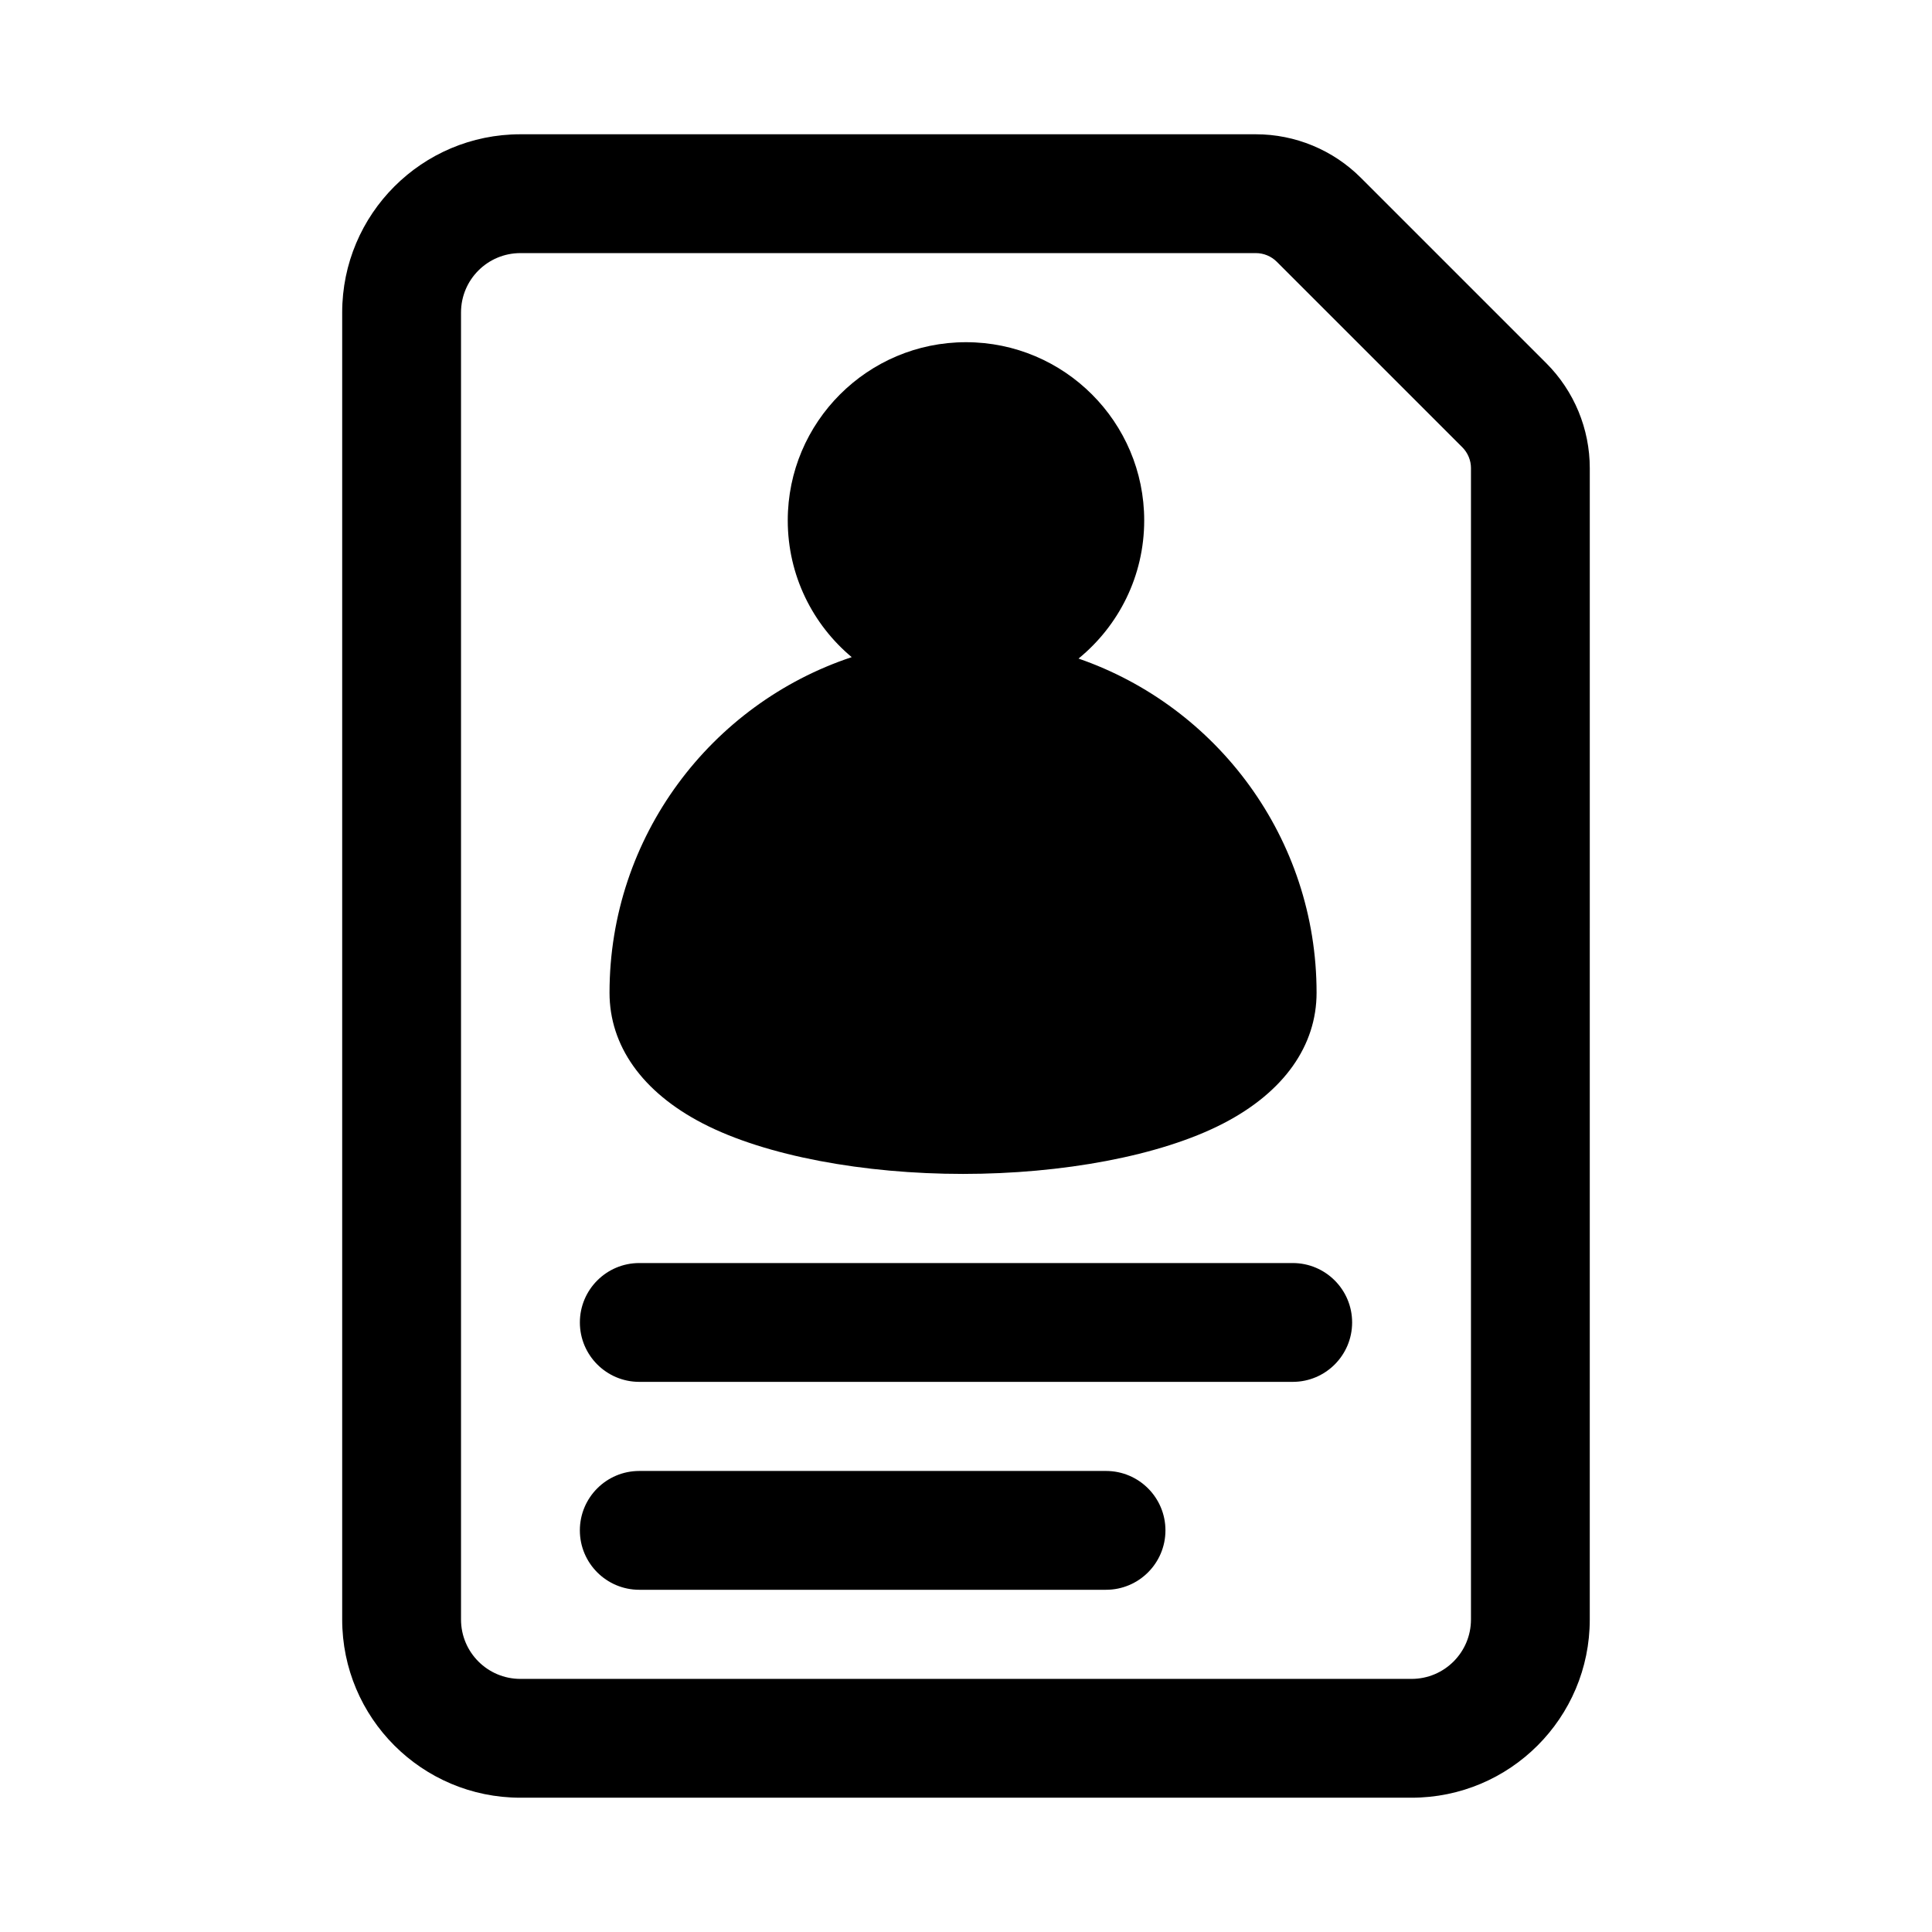
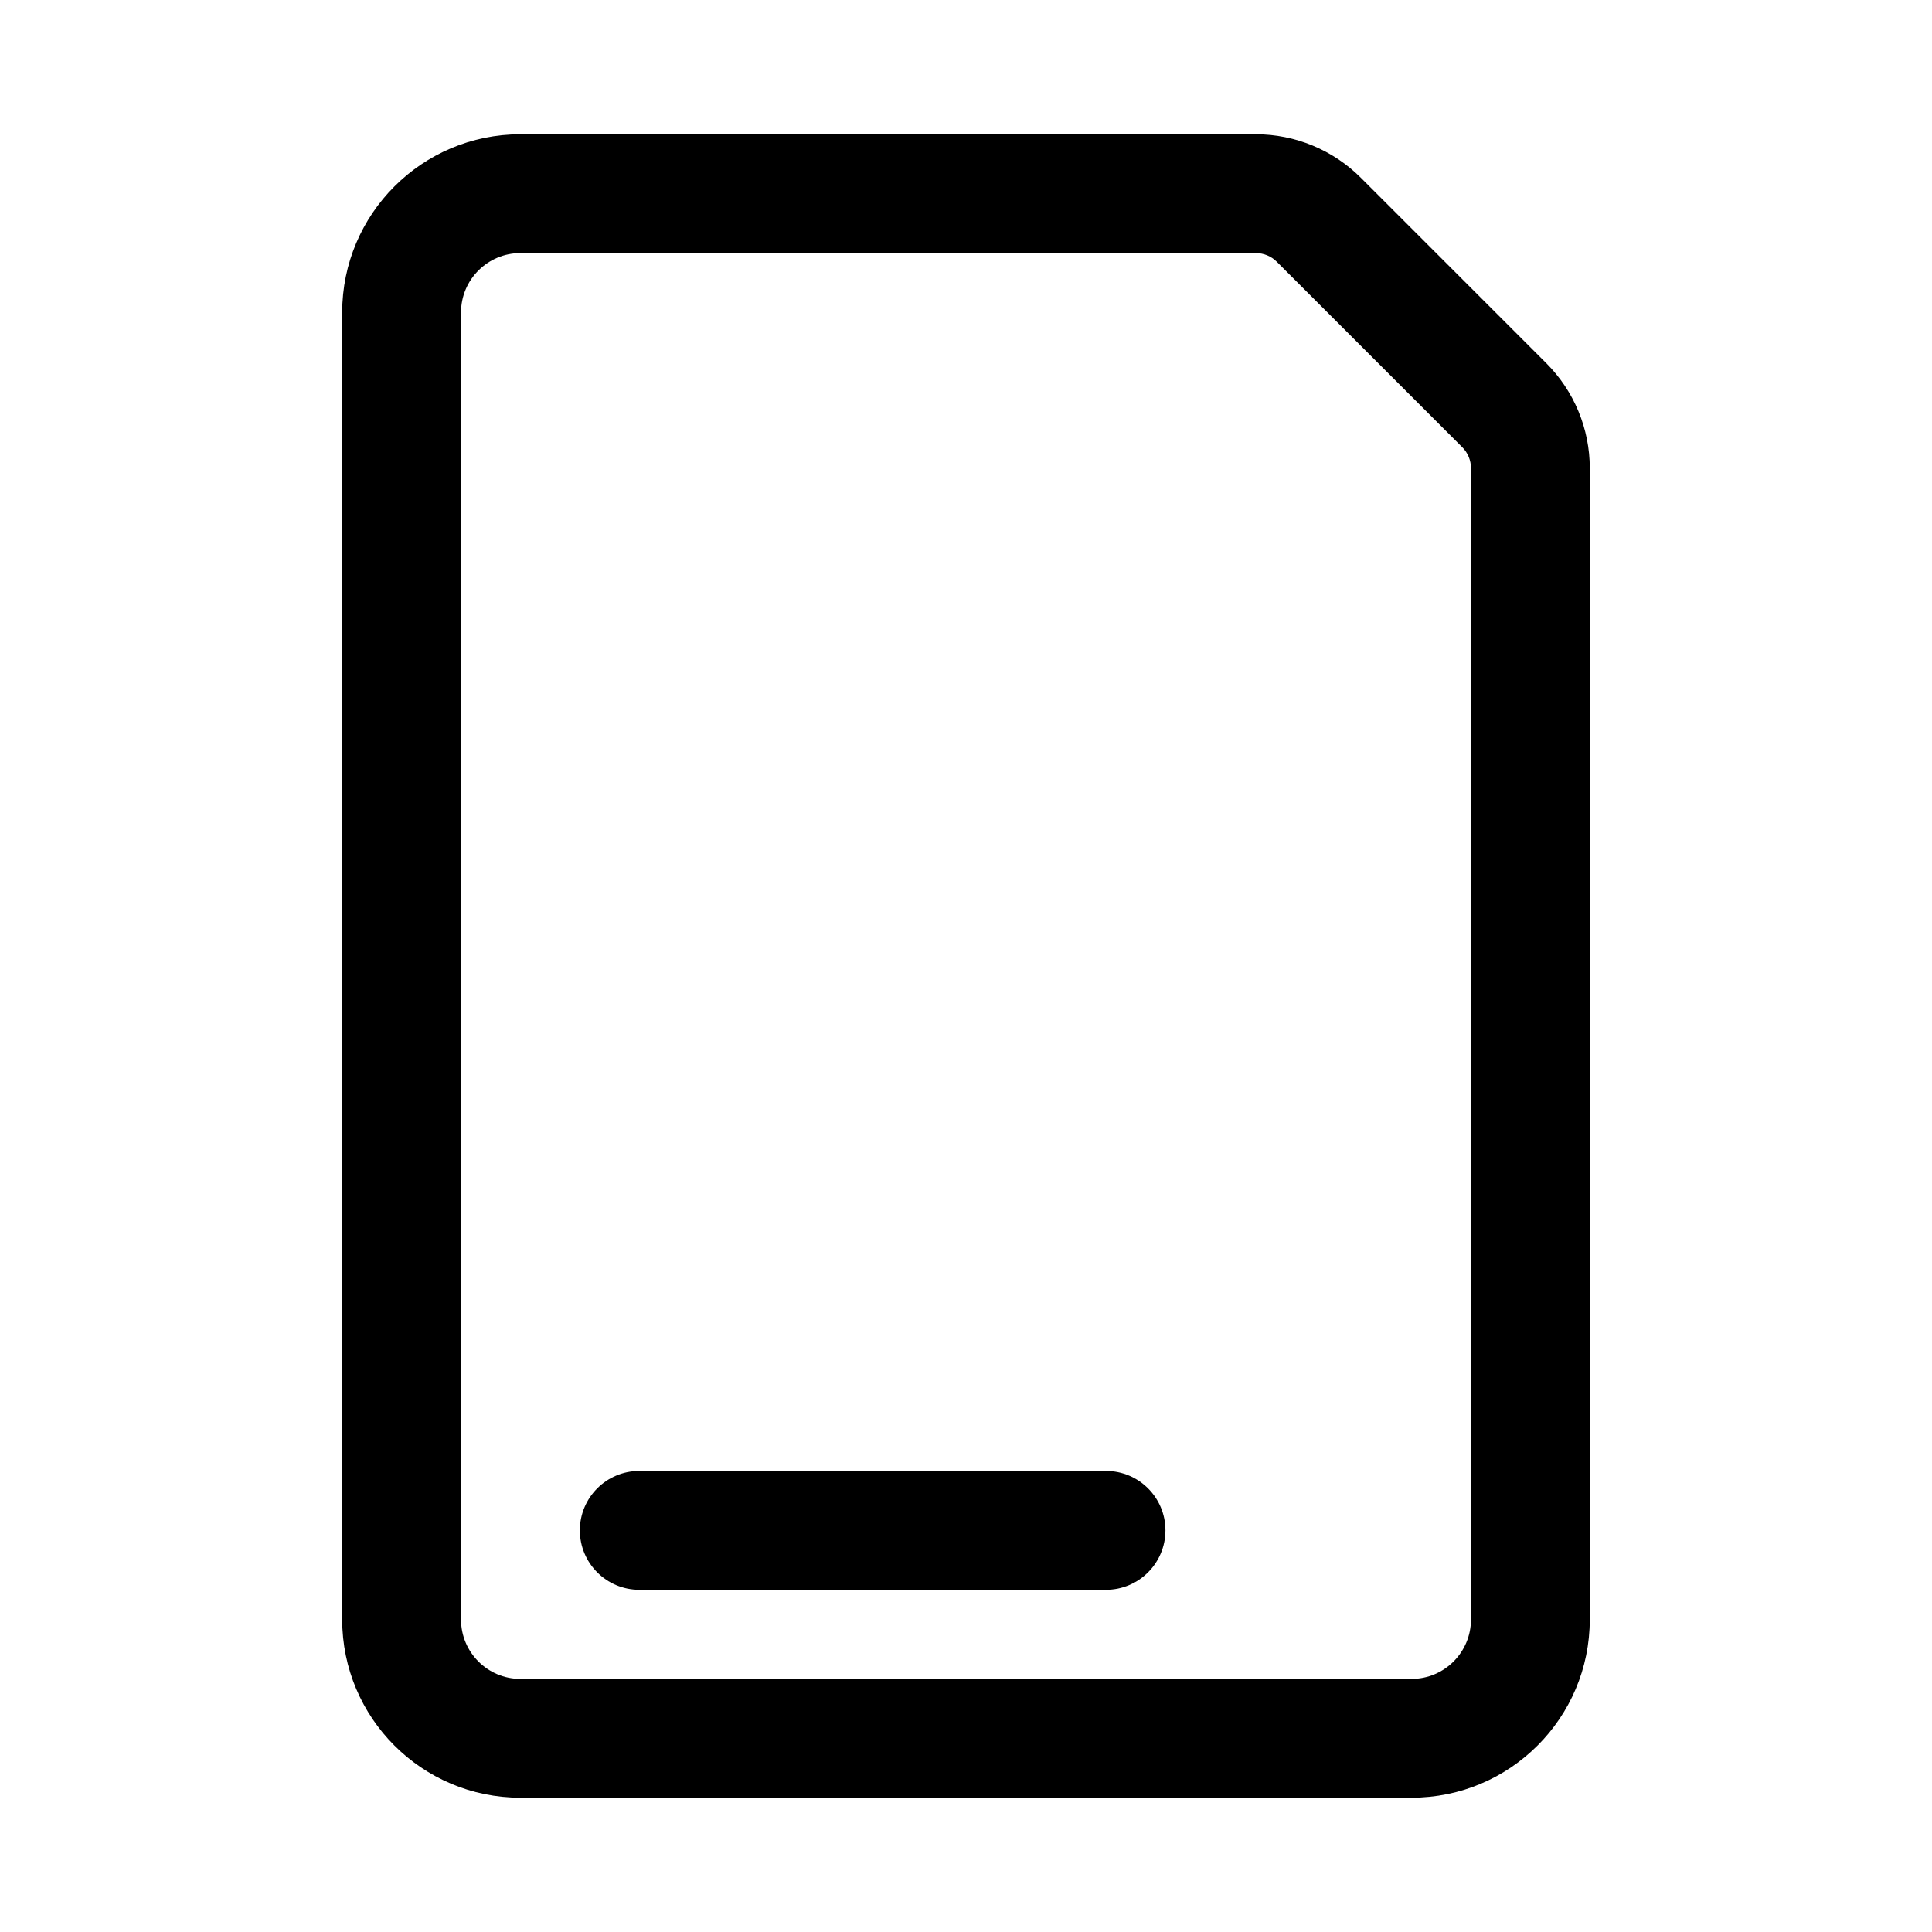
<svg xmlns="http://www.w3.org/2000/svg" fill="#000000" width="800px" height="800px" version="1.1" viewBox="144 144 512 512">
  <g fill-rule="evenodd">
-     <path d="m369.71 318.15c-37.266 12.375-64.18 47.539-64.18 88.938 0 13.949 8.547 26.27 24.719 34.637 16.742 8.66 42.812 13.375 68.965 13.375 26.16 0 52.23-4.715 68.969-13.375 16.176-8.367 24.723-20.688 24.723-34.637 0-40.988-26.387-75.871-63.086-88.559 10.621-8.668 17.406-21.852 17.406-36.613 0-26.062-21.168-47.23-47.23-47.23-26.066 0-47.234 21.168-47.234 47.23 0 14.547 6.59 27.566 16.949 36.234z" />
    <path d="m565.31 268.08c0-10.438-4.148-20.445-11.527-27.828-12.113-12.109-37.027-37.031-49.145-49.141-7.383-7.383-17.395-11.527-27.836-11.527h-194.89c-26.086 0-47.23 21.145-47.23 47.234v346.36c0 26.09 21.145 47.234 47.23 47.234h236.16c26.09 0 47.234-21.145 47.234-47.234zm-31.488 0v305.1c0 8.699-7.047 15.746-15.746 15.746h-236.16c-8.699 0-15.742-7.047-15.742-15.746v-346.36c0-8.699 7.043-15.746 15.742-15.746h194.89c2.094 0 4.094 0.828 5.566 2.305l49.145 49.141c1.48 1.477 2.309 3.481 2.309 5.562z" />
    <path d="m437.11 533.82h-123.7c-8.691 0-15.742 7.051-15.742 15.742s7.051 15.746 15.742 15.746h123.7c8.691 0 15.746-7.055 15.746-15.746s-7.055-15.742-15.746-15.742z" />
-     <path d="m486.59 478.72h-173.18c-8.684 0-15.738 7.055-15.738 15.742 0 8.691 7.055 15.746 15.738 15.746h173.18c8.688 0 15.738-7.055 15.738-15.746 0-8.688-7.051-15.742-15.738-15.742z" />
  </g>
</svg>